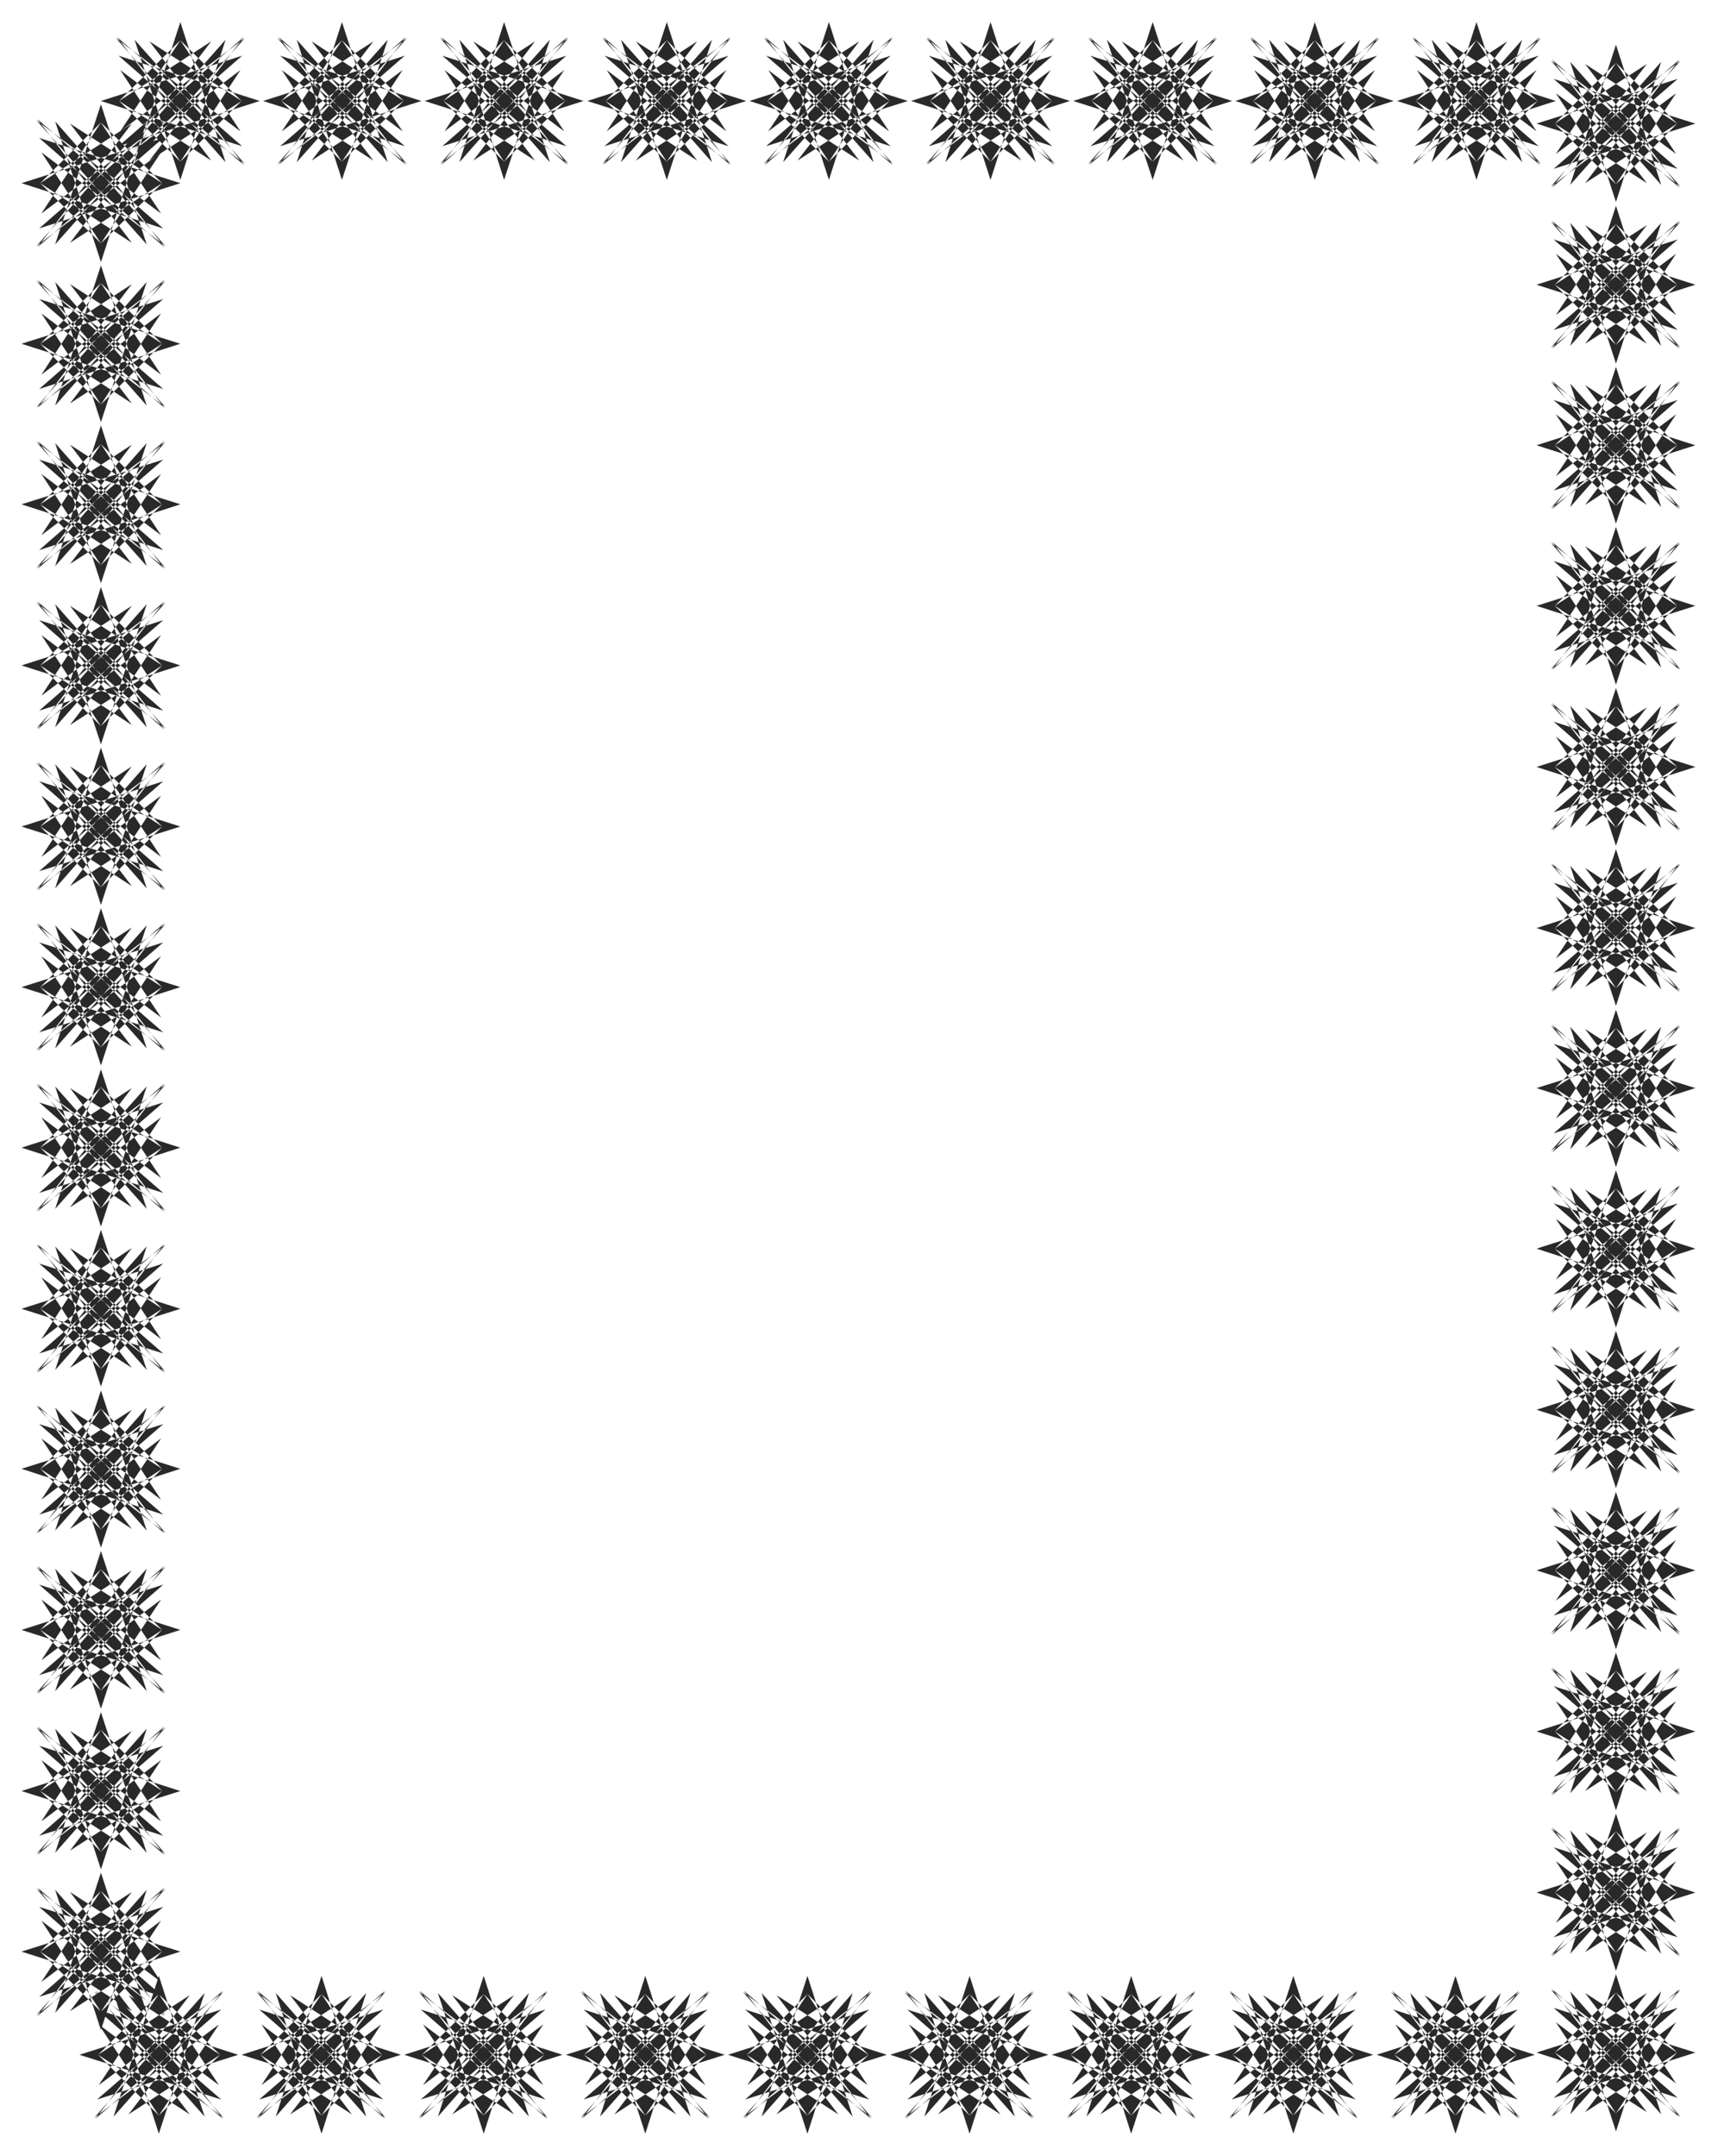
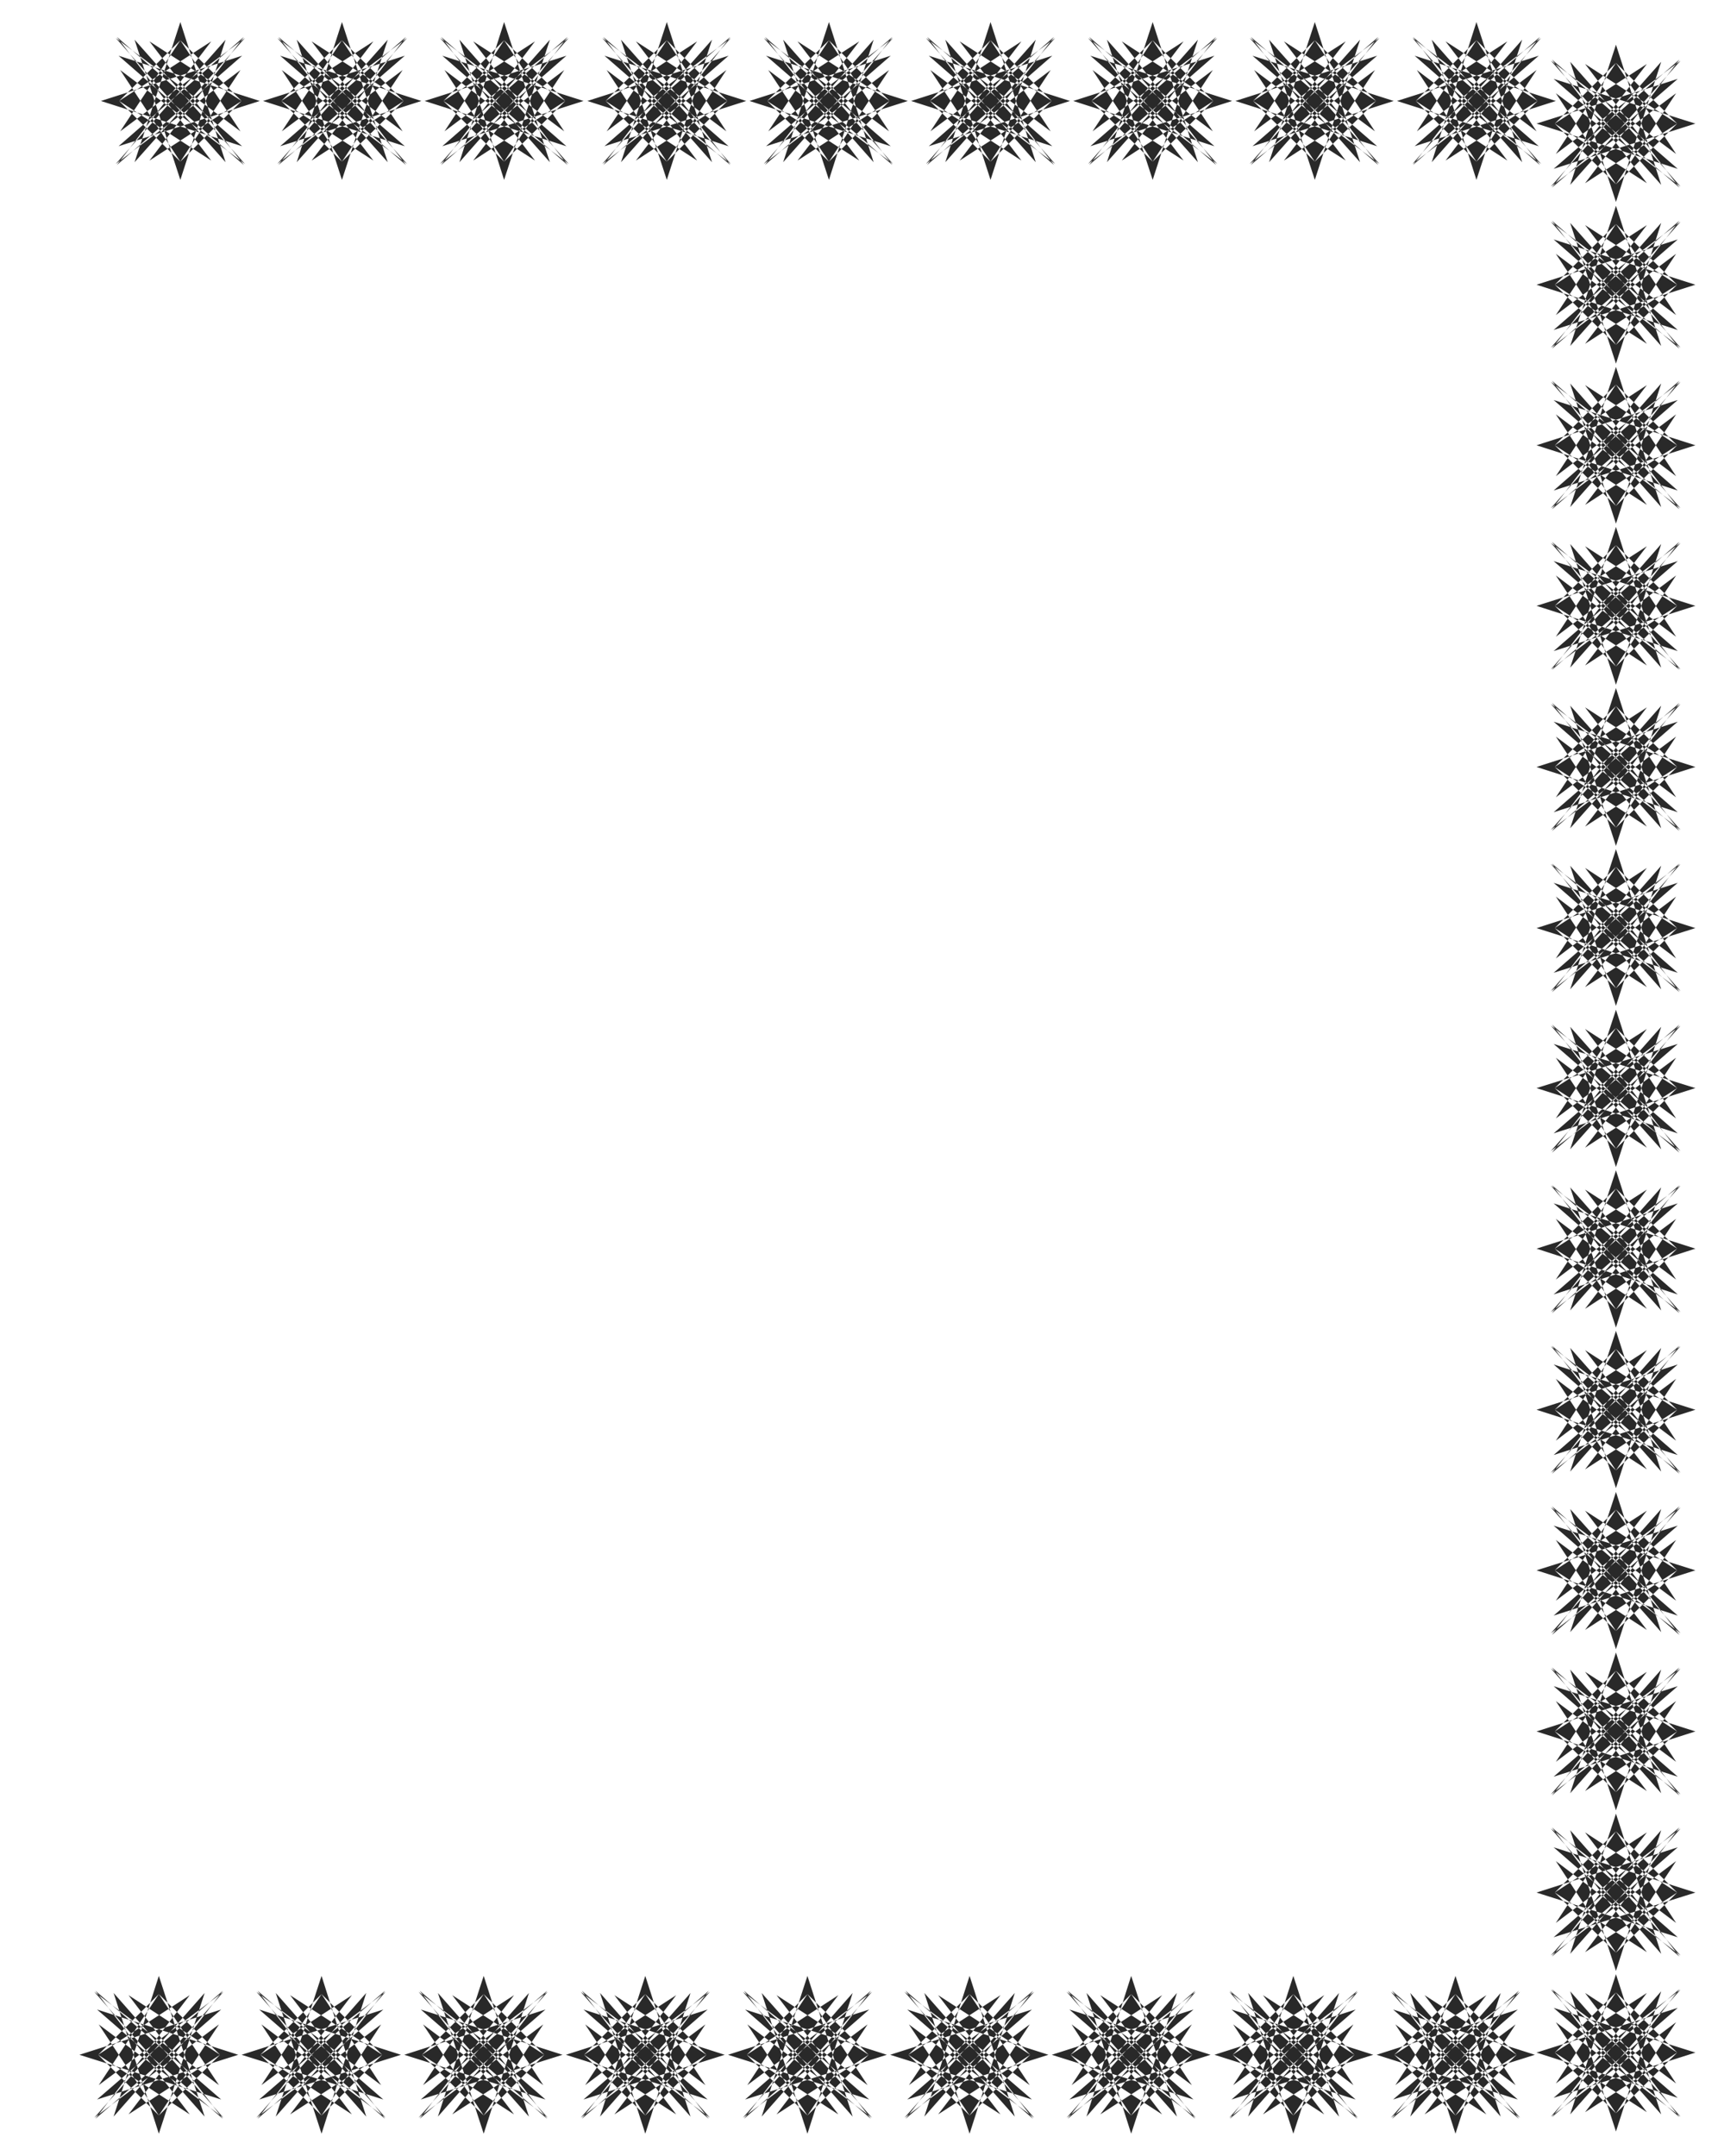
<svg xmlns="http://www.w3.org/2000/svg" fill-rule="evenodd" height="618.931" preserveAspectRatio="none" stroke-linecap="round" viewBox="0 0 3115 3907" width="493.465">
  <style>.brush1{fill:#292929}.pen1{stroke:none}</style>
  <path class="pen1 brush1" d="m327 73 109 165L210 69l199 225-82-254-83 254L444 69 218 238 327 73l111 110-167 108L442 67 215 265l256-82-256-82 227 198L271 75l167 108-111 110-109-166 226 170L244 72l83 254 82-254-199 225 226-170-109 166-111-110L383 75 212 299l227-198-256 82 256 82L212 67l171 224-167-108L327 73zm293 0 110 165L503 69l200 225-83-254-82 254L738 69 511 238 620 73l112 110-167 108L736 67 508 265l256-82-256-82 228 198L565 75l167 108-112 110-109-166 227 170L538 72l82 254 83-254-200 225 227-170-110 166-110-110L677 75 505 299l229-198-257 82 257 82L505 67l172 224-167-108L620 73zm294 0 109 165L798 69l199 225-83-254-81 254 198-225-225 169L914 73l111 110-167 108 171-224-227 198 256-82-256-82 227 198L858 75l167 108-111 110-108-166 225 170L833 72l81 254 83-254-199 225 225-170-109 166-110-110L970 75 800 299l227-198-257 82 257 82L800 67l170 224-166-108L914 73zm295 0 108 165-225-169 199 225-82-254-83 254 199-225-225 169 109-165 110 110-166 108 171-224-228 198 257-82-257-82 228 198-171-224 166 108-110 110-109-166 225 170-199-225 83 254 82-254-199 225 225-170-108 166-111-110 166-108-170 224 227-198-256 82 256 82-227-198 170 224-166-108 111-110zm294 0 109 165-227-169 199 225-81-254-83 254 199-225-226 169 110-165 110 110-167 108 172-224-229 198 257-82-257-82 229 198-172-224 167 108-110 110-110-166 226 170-199-225 83 254 81-254-199 225 227-170-109 166-112-110 167-108-171 224 228-198-256 82 256 82-228-198 171 224-167-108 112-110zm293 0 109 165-226-169 199 225-82-254-82 254 199-225-226 169 109-165 111 110-167 108 171-224-227 198 256-82-256-82 227 198-171-224 167 108-111 110-109-166 226 170-199-225 82 254 82-254-199 225 226-170-109 166-110-110 166-108-171 224 227-198-256 82 256 82-227-198 171 224-166-108 110-110zm294 0 109 165-226-169 199 225-82-254-83 254 200-225-226 169 109-165 110 110-166 108 171-224-228 198 257-82-257-82 228 198-171-224 166 108-110 110-109-166 226 170-200-225 83 254 82-254-199 225 226-170-109 166-111-110 167-108-171 224 227-198-256 82 256 82-227-198 171 224-167-108 111-110zm294 0 109 165-227-169 200 225-82-254-83 254 200-225-227 169 110-165 111 110-167 108 171-224-228 198 256-82-256-82 228 198-171-224 167 108-111 110-110-166 227 170-200-225 83 254 82-254-200 225 227-170-109 166-112-110 168-108-172 224 229-198-257 82 257 82-229-198 172 224-168-108 112-110zm293 0 109 165-225-169 199 225-83-254-81 254 198-225-225 169 108-165 111 110-167 108 171-224-227 198 256-82-256-82 227 198-171-224 167 108-111 110-108-166 225 170-198-225 81 254 83-254-199 225 225-170-109 166-110-110 166-108-171 224 228-198-257 82 257 82-228-198 171 224-166-108 110-110z" />
-   <path class="pen1 brush1" d="m3041 224-167 108 171-224-228 198 257-82-257-81 228 197-171-224 167 108-111 110-109-165 226 169-200-226 83 254 82-254-200 226 227-169-109 165-111-110 167-108-172 224 228-197-256 81 256 82-228-198 172 224-167-108 111-110 109 165-227-169 200 225-82-254-83 254 200-225-226 169 109-165 111 110zm0 292-167 107 171-223-228 198 257-82-257-82 228 198-171-224 167 108-111 109-109-165 226 170-200-226 83 255 82-255-200 226 227-170-109 165-111-109 167-108-172 224 228-198-256 82 256 82-228-198 172 223-167-107 111-110 109 165-227-169 200 225-82-254-83 254 200-225-226 169 109-165 111 110zm0 291-167 108 171-225-228 199 257-82-257-82 228 198-171-225 167 109-111 110-109-166 226 170-200-226 83 254 82-254-200 226 227-170-109 166-111-110 167-109-172 225 228-198-256 82 256 82-228-199 172 225-167-108 111-110 109 166-227-171 200 227-82-254-83 254 200-227-226 171 109-166 111 110zm0 291-167 108 171-224-228 198 257-82-257-81 228 197-171-224 167 108-111 110-109-165 226 170-200-227 83 255 82-255-200 227 227-170-109 165-111-110 167-108-172 224 228-197-256 81 256 82-228-198 172 224-167-108 111-110 109 166-227-170 200 226-82-255-83 255 200-226-226 170 109-166 111 110zm0 292-167 108 171-224-228 198 257-82-257-82 228 198-171-224 167 108-111 110-109-165 226 169-200-225 83 254 82-254-200 225 227-169-109 165-111-110 167-108-172 224 228-198-256 82 256 82-228-198 172 224-167-108 111-110 109 165-227-169 200 225-82-254-83 254 200-225-226 169 109-165 111 110zm0 292-167 107 171-224-228 198 257-81-257-82 228 198-171-225 167 109-111 109-109-166 226 171-200-227 83 254 82-254-200 227 227-171-109 166-111-109 167-109-172 225 228-198-256 82 256 81-228-198 172 224-167-107 111-111 109 166-227-171 200 227-82-254-83 254 200-227-226 171 109-166 111 111zm0 290-167 108 171-223-228 197 257-82-257-80 228 197-171-224 167 107-111 110-109-165 226 169-200-225 83 254 82-254-200 225 227-169-109 165-111-110 167-107-172 224 228-197-256 80 256 82-228-197 172 223-167-108 111-109 109 164-227-168 200 224-82-253-83 253 200-224-226 168 109-164 111 109zm0 291-167 109 171-224-228 198 257-83-257-82 228 199-171-224 167 107-111 110-109-164 226 169-200-226 83 254 82-254-200 226 227-169-109 164-111-110 167-107-172 224 228-199-256 82 256 83-228-198 172 224-167-109 111-109 109 165-227-170 200 226-82-254-83 254 200-226-226 170 109-165 111 109zm0 292-167 108 171-224-228 198 257-82-257-82 228 198-171-224 167 108-111 110-109-166 226 170-200-226 83 254 82-254-200 226 227-170-109 166-111-110 167-108-172 224 228-198-256 82 256 82-228-198 172 224-167-108 111-110 109 166-227-171 200 227-82-255-83 255 200-227-226 171 109-166 111 110zm0 291-167 108 171-224-228 198 257-82-257-81 228 198-171-225 167 108-111 110-109-165 226 169-200-225 83 254 82-254-200 225 227-169-109 165-111-110 167-108-172 225 228-198-256 81 256 82-228-198 172 224-167-108 111-110 109 165-227-169 200 226-82-254-83 254 200-226-226 169 109-165 111 110zm0 292-167 108 171-224-228 198 257-82-257-82 228 198-171-224 167 108-111 110-109-165 226 169-200-226 83 255 82-255-200 226 227-169-109 165-111-110 167-108-172 224 228-198-256 82 256 82-228-198 172 224-167-108 111-110 109 165-227-169 200 226-82-255-83 255 200-226-226 169 109-165 111 110zm0 292-167 108 171-226-228 199 257-81-257-82 228 198-171-225 167 109-111 109-109-166 226 171-200-227 83 255 82-255-200 227 227-171-109 166-111-109 167-109-172 225 228-198-256 82 256 81-228-199 172 226-167-108 111-111 109 166-227-171 200 227-82-254-83 254 200-227-226 171 109-166 111 111zm0 290-167 108 171-223-228 197 257-82-257-81 228 198-171-225 167 108-111 110-109-165 226 171-200-227 83 254 82-254-200 227 227-171-109 165-111-110 167-108-172 225 228-198-256 81 256 82-228-197 172 223-167-108 111-109 109 165-227-170 200 226-82-254-83 254 200-226-226 170 109-165 111 109zm-402 114-109-165 226 169-199-226 82 255 82-255-199 226 226-169-109 165-111-110 167-108-171 224 228-198-256 82 256 81-228-197 171 224-167-108 111-110 109 165-226-169 199 226-82-255-82 255 199-226-226 169 109-165 111 110-167 108 171-224-228 197 257-81-257-82 228 198-171-224 167 108-111 110zm-294 0-109-165 226 169-199-226 82 255 83-255-199 226 225-169-109 165-110-110 166-108-171 224 228-198-256 82 256 81-228-197 171 224-166-108 110-110 109 165-225-169 199 226-83-255-82 255 199-226-226 169 109-165 111 110-166 108 171-224-228 197 257-81-257-82 228 198-171-224 166 108-111 110zm-294 0-108-165 225 169-198-226 81 255 83-255-200 226 227-169-110 165-110-110 166-108-171 224 228-198-257 82 257 81-228-197 171 224-166-108 110-110 110 165-227-169 200 226-83-255-81 255 198-226-225 169 108-165 111 110-167 108 172-224-228 197 256-81-256-82 228 198-172-224 167 108-111 110zm-293 0-110-165 227 169-199-226 82 255 82-255-200 226 227-169-109 165-111-110 167-108-172 224 229-198-257 82 257 81-229-197 172 224-167-108 111-110 109 165-227-169 200 226-82-255-82 255 199-226-227 169 110-165 110 110-167 108 172-224-228 197 256-81-256-82 228 198-172-224 167 108-110 110zm-294 0-109-165 226 169-200-226 83 255 82-255-199 226 226-169-109 165-110-110 166-108-171 224 227-198-256 82 256 81-227-197 171 224-166-108 110-110 109 165-226-169 199 226-82-255-83 255 200-226-226 169 109-165 111 110-167 108 171-224-228 197 257-81-257-82 228 198-171-224 167 108-111 110zm-294 0-109-165 226 169-199-226 82 255 82-255-199 226 226-169-109 165-111-110 167-108-171 224 228-198-257 82 257 81-228-197 171 224-167-108 111-110 109 165-226-169 199 226-82-255-82 255 199-226-226 169 109-165 111 110-167 108 171-224-227 197 256-81-256-82 227 198-171-224 167 108-111 110zm-293 0-110-165 226 169-199-226 83 255 82-255-200 226 226-169-108 165-112-110 167-108-171 224 228-198-256 82 256 81-228-197 171 224-167-108 112-110 108 165-226-169 200 226-82-255-83 255 199-226-226 169 110-165 110 110-167 108 172-224-229 197 257-81-257-82 229 198-172-224 167 108-110 110zm-294 0-109-165 225 169-199-226 83 255 81-255-199 226 226-169-108 165-111-110 166-108-171 224 228-198-257 82 257 81-228-197 171 224-166-108 111-110 108 165-226-169 199 226-81-255-83 255 199-226-225 169 109-165 110 110-167 108 172-224-228 197 257-81-257-82 228 198-172-224 167 108-110 110zm-295 0-109-165 226 169-199-226 82 255 83-255-200 226 226-169-109 165-110-110 166-108-171 224 228-198-257 82 257 81-228-197 171 224-166-108 110-110 109 165-226-169 200 226-83-255-82 255 199-226-226 169 109-165 111 110-166 108 171-224-228 197 256-81-256-82 228 198-171-224 166 108-111 110z" />
-   <path class="pen1 brush1" d="m73 3537 166-108-171 225 228-198-257 81 257 82-228-198 171 224-166-108 110-110 109 165-226-169 200 225-83-254-83 254 200-225-225 169 108-165 111 110-167 108 171-224-227 198 256-82-256-81 227 198-171-225 167 108-111 109-108-165 225 171-200-227 83 254 83-254-200 227 226-171-109 165-110-109zm0-291 166-109-171 225 228-198-257 82 257 81-228-198 171 225-166-108 110-111 109 166-226-170 200 227-83-255-83 255 200-227-225 170 108-166 111 111-167 108 171-225-227 198 256-81-256-82 227 198-171-225 167 109-111 110-108-166 225 170-200-227 83 255 83-255-200 227 226-170-109 166-110-110zm0-292 166-108-171 224 228-198-257 82 257 82-228-198 171 224-166-108 110-110 109 165-226-169 200 225-83-254-83 254 200-225-225 169 108-165 111 110-167 108 171-224-227 198 256-82-256-82 227 198-171-224 167 108-111 110-108-165 225 169-200-225 83 254 83-254-200 225 226-169-109 165-110-110zm0-292 166-107-171 224 228-198-257 81 257 83-228-198 171 224-166-109 110-109 109 165-226-170 200 226-83-254-83 254 200-226-225 170 108-165 111 109-167 109 171-224-227 198 256-83-256-81 227 198-171-224 167 107-111 110-108-165 225 171-200-227 83 254 83-254-200 227 226-171-109 165-110-110zm0-290 166-110-171 226 228-198-257 82 257 81-228-198 171 224-166-107 110-111 109 166-226-171 200 227-83-254-83 254 200-227-225 171 108-166 111 111-167 107 171-224-227 198 256-81-256-82 227 198-171-226 167 110-111 109-108-166 225 171-200-227 83 254 83-254-200 227 226-171-109 166-110-109zm0-292 166-108-171 224 228-198-257 82 257 82-228-198 171 224-166-108 110-110 109 165-226-169 200 225-83-253-83 253 200-225-225 169 108-165 111 110-167 108 171-224-227 198 256-82-256-82 227 198-171-224 167 108-111 110-108-165 225 169-200-225 83 254 83-254-200 225 226-169-109 165-110-110zm0-291 166-108-171 224 228-197-257 81 257 82-228-198 171 224-166-108 110-110 109 165-226-169 200 225-83-254-83 254 200-225-225 169 108-165 111 110-167 108 171-224-227 198 256-82-256-81 227 197-171-224 167 108-111 109-108-165 225 170-200-226 83 254 83-254-200 226 226-170-109 165-110-109zm0-291 166-109-171 225 228-198-257 82 257 81-228-198 171 225-166-108 110-111 109 166-226-170 200 227-83-255-83 255 200-227-225 170 108-166 111 111-167 108 171-225-227 198 256-81-256-82 227 198-171-225 167 109-111 110-108-166 225 170-200-227 83 255 83-255-200 227 226-170-109 166-110-110zm0-292 166-108-171 224 228-198-257 82 257 82-228-198 171 224-166-108 110-110 109 165-226-169 200 226-83-254-83 254 200-226-225 169 108-165 111 110-167 108 171-224-227 198 256-82-256-82 227 198-171-224 167 108-111 110-108-165 225 169-200-225 83 254 83-254-200 225 226-169-109 165-110-110zm0-292 166-108-171 225 228-198-257 81 257 83L68 799l171 223L73 914l110-109 109 165L66 801l200 225-83-255-83 255 200-225L75 970l108-165 111 109-167 108 171-223L71 997l256-83-256-81 227 198-171-225 167 108-111 110L75 859l225 170-200-226 83 254 83-254-200 226 226-170-109 165L73 914zm0-291 166-108L68 739l228-197-257 81 257 82L68 507l171 224L73 623l110-110 109 166L66 509l200 226-83-254-83 254 200-226L75 679l108-166 111 110-167 108 171-224L71 705l256-82-256-81 227 197-171-224 167 108-111 110L75 568l225 170-200-227 83 254 83-254L66 738l226-170-109 165L73 623zm0-291 166-108L68 448l228-198-257 82 257 82L68 216l171 224L73 332l110-110 109 165L66 218l200 225-83-254-83 254 200-225L75 387l108-165 111 110-167 108 171-224L71 414l256-82-256-82 227 198-171-224 167 108-111 109L75 276l225 170-200-226 83 255 83-255L66 446l226-170-109 165L73 332z" />
+   <path class="pen1 brush1" d="m3041 224-167 108 171-224-228 198 257-82-257-81 228 197-171-224 167 108-111 110-109-165 226 169-200-226 83 254 82-254-200 226 227-169-109 165-111-110 167-108-172 224 228-197-256 81 256 82-228-198 172 224-167-108 111-110 109 165-227-169 200 225-82-254-83 254 200-225-226 169 109-165 111 110m0 292-167 107 171-223-228 198 257-82-257-82 228 198-171-224 167 108-111 109-109-165 226 170-200-226 83 255 82-255-200 226 227-170-109 165-111-109 167-108-172 224 228-198-256 82 256 82-228-198 172 223-167-107 111-110 109 165-227-169 200 225-82-254-83 254 200-225-226 169 109-165 111 110zm0 291-167 108 171-225-228 199 257-82-257-82 228 198-171-225 167 109-111 110-109-166 226 170-200-226 83 254 82-254-200 226 227-170-109 166-111-110 167-109-172 225 228-198-256 82 256 82-228-199 172 225-167-108 111-110 109 166-227-171 200 227-82-254-83 254 200-227-226 171 109-166 111 110zm0 291-167 108 171-224-228 198 257-82-257-81 228 197-171-224 167 108-111 110-109-165 226 170-200-227 83 255 82-255-200 227 227-170-109 165-111-110 167-108-172 224 228-197-256 81 256 82-228-198 172 224-167-108 111-110 109 166-227-170 200 226-82-255-83 255 200-226-226 170 109-166 111 110zm0 292-167 108 171-224-228 198 257-82-257-82 228 198-171-224 167 108-111 110-109-165 226 169-200-225 83 254 82-254-200 225 227-169-109 165-111-110 167-108-172 224 228-198-256 82 256 82-228-198 172 224-167-108 111-110 109 165-227-169 200 225-82-254-83 254 200-225-226 169 109-165 111 110zm0 292-167 107 171-224-228 198 257-81-257-82 228 198-171-225 167 109-111 109-109-166 226 171-200-227 83 254 82-254-200 227 227-171-109 166-111-109 167-109-172 225 228-198-256 82 256 81-228-198 172 224-167-107 111-111 109 166-227-171 200 227-82-254-83 254 200-227-226 171 109-166 111 111zm0 290-167 108 171-223-228 197 257-82-257-80 228 197-171-224 167 107-111 110-109-165 226 169-200-225 83 254 82-254-200 225 227-169-109 165-111-110 167-107-172 224 228-197-256 80 256 82-228-197 172 223-167-108 111-109 109 164-227-168 200 224-82-253-83 253 200-224-226 168 109-164 111 109zm0 291-167 109 171-224-228 198 257-83-257-82 228 199-171-224 167 107-111 110-109-164 226 169-200-226 83 254 82-254-200 226 227-169-109 164-111-110 167-107-172 224 228-199-256 82 256 83-228-198 172 224-167-109 111-109 109 165-227-170 200 226-82-254-83 254 200-226-226 170 109-165 111 109zm0 292-167 108 171-224-228 198 257-82-257-82 228 198-171-224 167 108-111 110-109-166 226 170-200-226 83 254 82-254-200 226 227-170-109 166-111-110 167-108-172 224 228-198-256 82 256 82-228-198 172 224-167-108 111-110 109 166-227-171 200 227-82-255-83 255 200-227-226 171 109-166 111 110zm0 291-167 108 171-224-228 198 257-82-257-81 228 198-171-225 167 108-111 110-109-165 226 169-200-225 83 254 82-254-200 225 227-169-109 165-111-110 167-108-172 225 228-198-256 81 256 82-228-198 172 224-167-108 111-110 109 165-227-169 200 226-82-254-83 254 200-226-226 169 109-165 111 110zm0 292-167 108 171-224-228 198 257-82-257-82 228 198-171-224 167 108-111 110-109-165 226 169-200-226 83 255 82-255-200 226 227-169-109 165-111-110 167-108-172 224 228-198-256 82 256 82-228-198 172 224-167-108 111-110 109 165-227-169 200 226-82-255-83 255 200-226-226 169 109-165 111 110zm0 292-167 108 171-226-228 199 257-81-257-82 228 198-171-225 167 109-111 109-109-166 226 171-200-227 83 255 82-255-200 227 227-171-109 166-111-109 167-109-172 225 228-198-256 82 256 81-228-199 172 226-167-108 111-111 109 166-227-171 200 227-82-254-83 254 200-227-226 171 109-166 111 111zm0 290-167 108 171-223-228 197 257-82-257-81 228 198-171-225 167 108-111 110-109-165 226 171-200-227 83 254 82-254-200 227 227-171-109 165-111-110 167-108-172 225 228-198-256 81 256 82-228-197 172 223-167-108 111-109 109 165-227-170 200 226-82-254-83 254 200-226-226 170 109-165 111 109zm-402 114-109-165 226 169-199-226 82 255 82-255-199 226 226-169-109 165-111-110 167-108-171 224 228-198-256 82 256 81-228-197 171 224-167-108 111-110 109 165-226-169 199 226-82-255-82 255 199-226-226 169 109-165 111 110-167 108 171-224-228 197 257-81-257-82 228 198-171-224 167 108-111 110zm-294 0-109-165 226 169-199-226 82 255 83-255-199 226 225-169-109 165-110-110 166-108-171 224 228-198-256 82 256 81-228-197 171 224-166-108 110-110 109 165-225-169 199 226-83-255-82 255 199-226-226 169 109-165 111 110-166 108 171-224-228 197 257-81-257-82 228 198-171-224 166 108-111 110zm-294 0-108-165 225 169-198-226 81 255 83-255-200 226 227-169-110 165-110-110 166-108-171 224 228-198-257 82 257 81-228-197 171 224-166-108 110-110 110 165-227-169 200 226-83-255-81 255 198-226-225 169 108-165 111 110-167 108 172-224-228 197 256-81-256-82 228 198-172-224 167 108-111 110zm-293 0-110-165 227 169-199-226 82 255 82-255-200 226 227-169-109 165-111-110 167-108-172 224 229-198-257 82 257 81-229-197 172 224-167-108 111-110 109 165-227-169 200 226-82-255-82 255 199-226-227 169 110-165 110 110-167 108 172-224-228 197 256-81-256-82 228 198-172-224 167 108-110 110zm-294 0-109-165 226 169-200-226 83 255 82-255-199 226 226-169-109 165-110-110 166-108-171 224 227-198-256 82 256 81-227-197 171 224-166-108 110-110 109 165-226-169 199 226-82-255-83 255 200-226-226 169 109-165 111 110-167 108 171-224-228 197 257-81-257-82 228 198-171-224 167 108-111 110zm-294 0-109-165 226 169-199-226 82 255 82-255-199 226 226-169-109 165-111-110 167-108-171 224 228-198-257 82 257 81-228-197 171 224-167-108 111-110 109 165-226-169 199 226-82-255-82 255 199-226-226 169 109-165 111 110-167 108 171-224-227 197 256-81-256-82 227 198-171-224 167 108-111 110zm-293 0-110-165 226 169-199-226 83 255 82-255-200 226 226-169-108 165-112-110 167-108-171 224 228-198-256 82 256 81-228-197 171 224-167-108 112-110 108 165-226-169 200 226-82-255-83 255 199-226-226 169 110-165 110 110-167 108 172-224-229 197 257-81-257-82 229 198-172-224 167 108-110 110zm-294 0-109-165 225 169-199-226 83 255 81-255-199 226 226-169-108 165-111-110 166-108-171 224 228-198-257 82 257 81-228-197 171 224-166-108 111-110 108 165-226-169 199 226-81-255-83 255 199-226-225 169 109-165 110 110-167 108 172-224-228 197 257-81-257-82 228 198-172-224 167 108-110 110zm-295 0-109-165 226 169-199-226 82 255 83-255-200 226 226-169-109 165-110-110 166-108-171 224 228-198-257 82 257 81-228-197 171 224-166-108 110-110 109 165-226-169 200 226-83-255-82 255 199-226-226 169 109-165 111 110-166 108 171-224-228 197 256-81-256-82 228 198-171-224 166 108-111 110z" />
</svg>